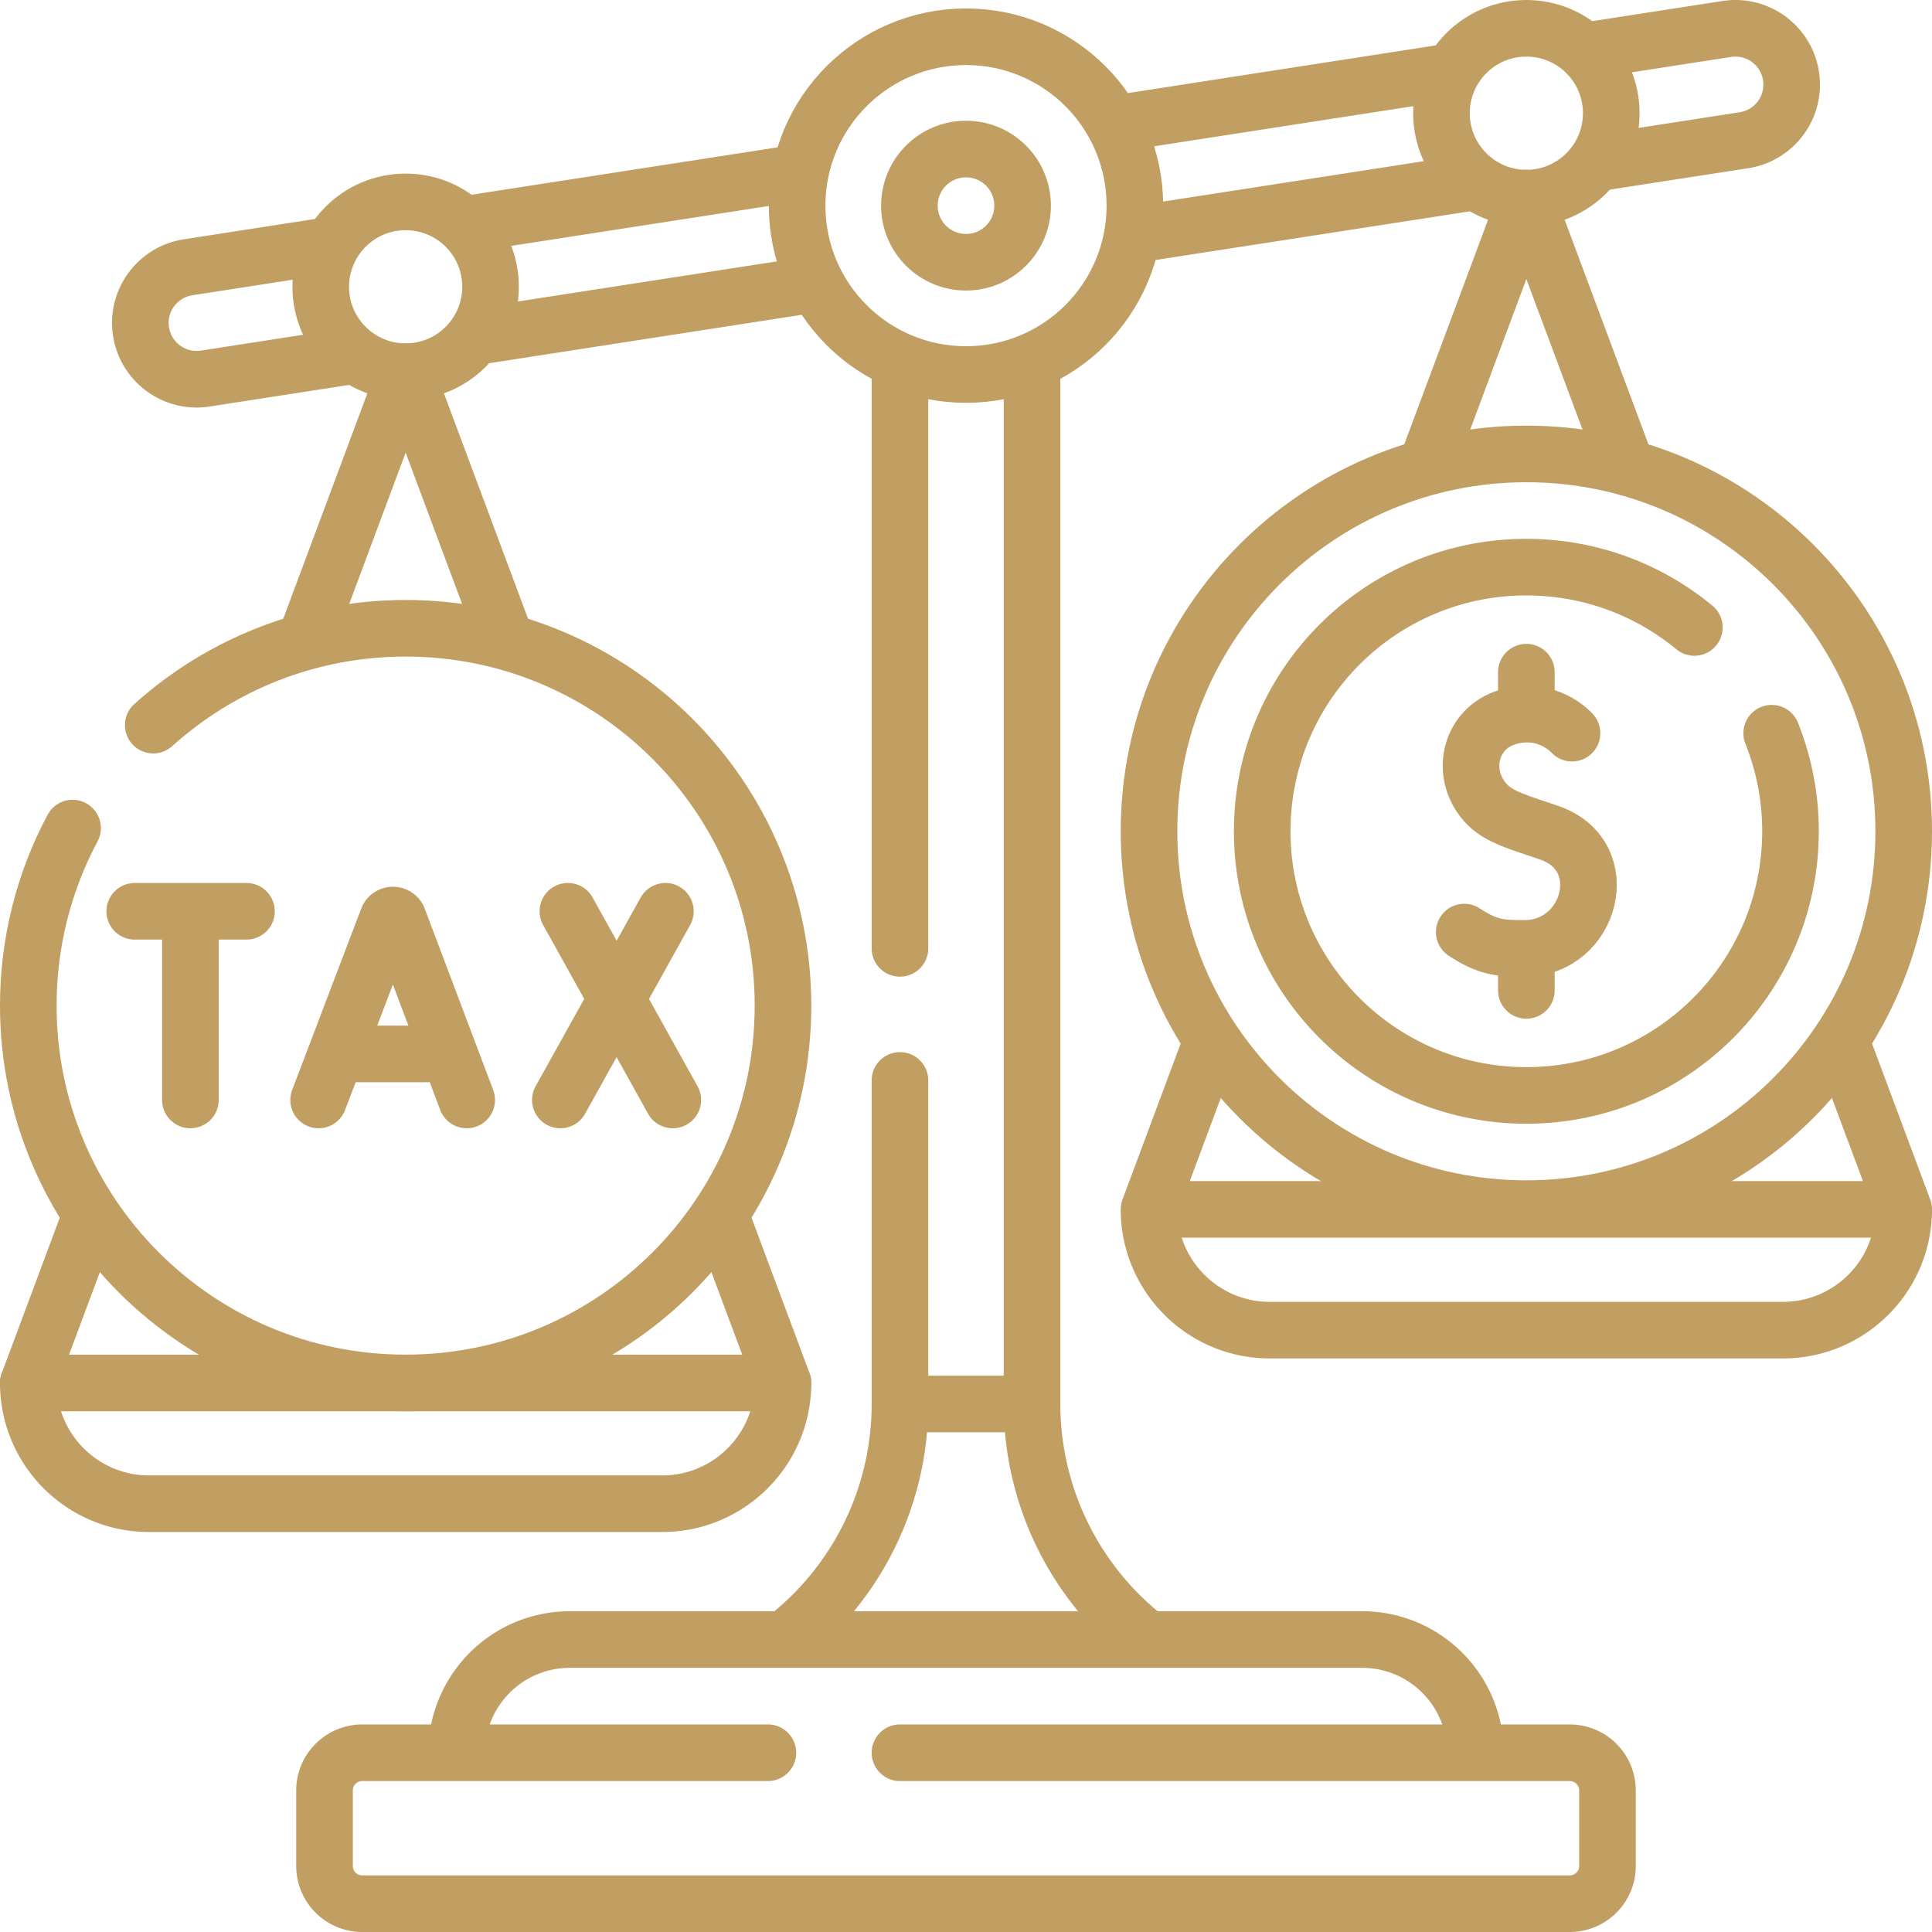
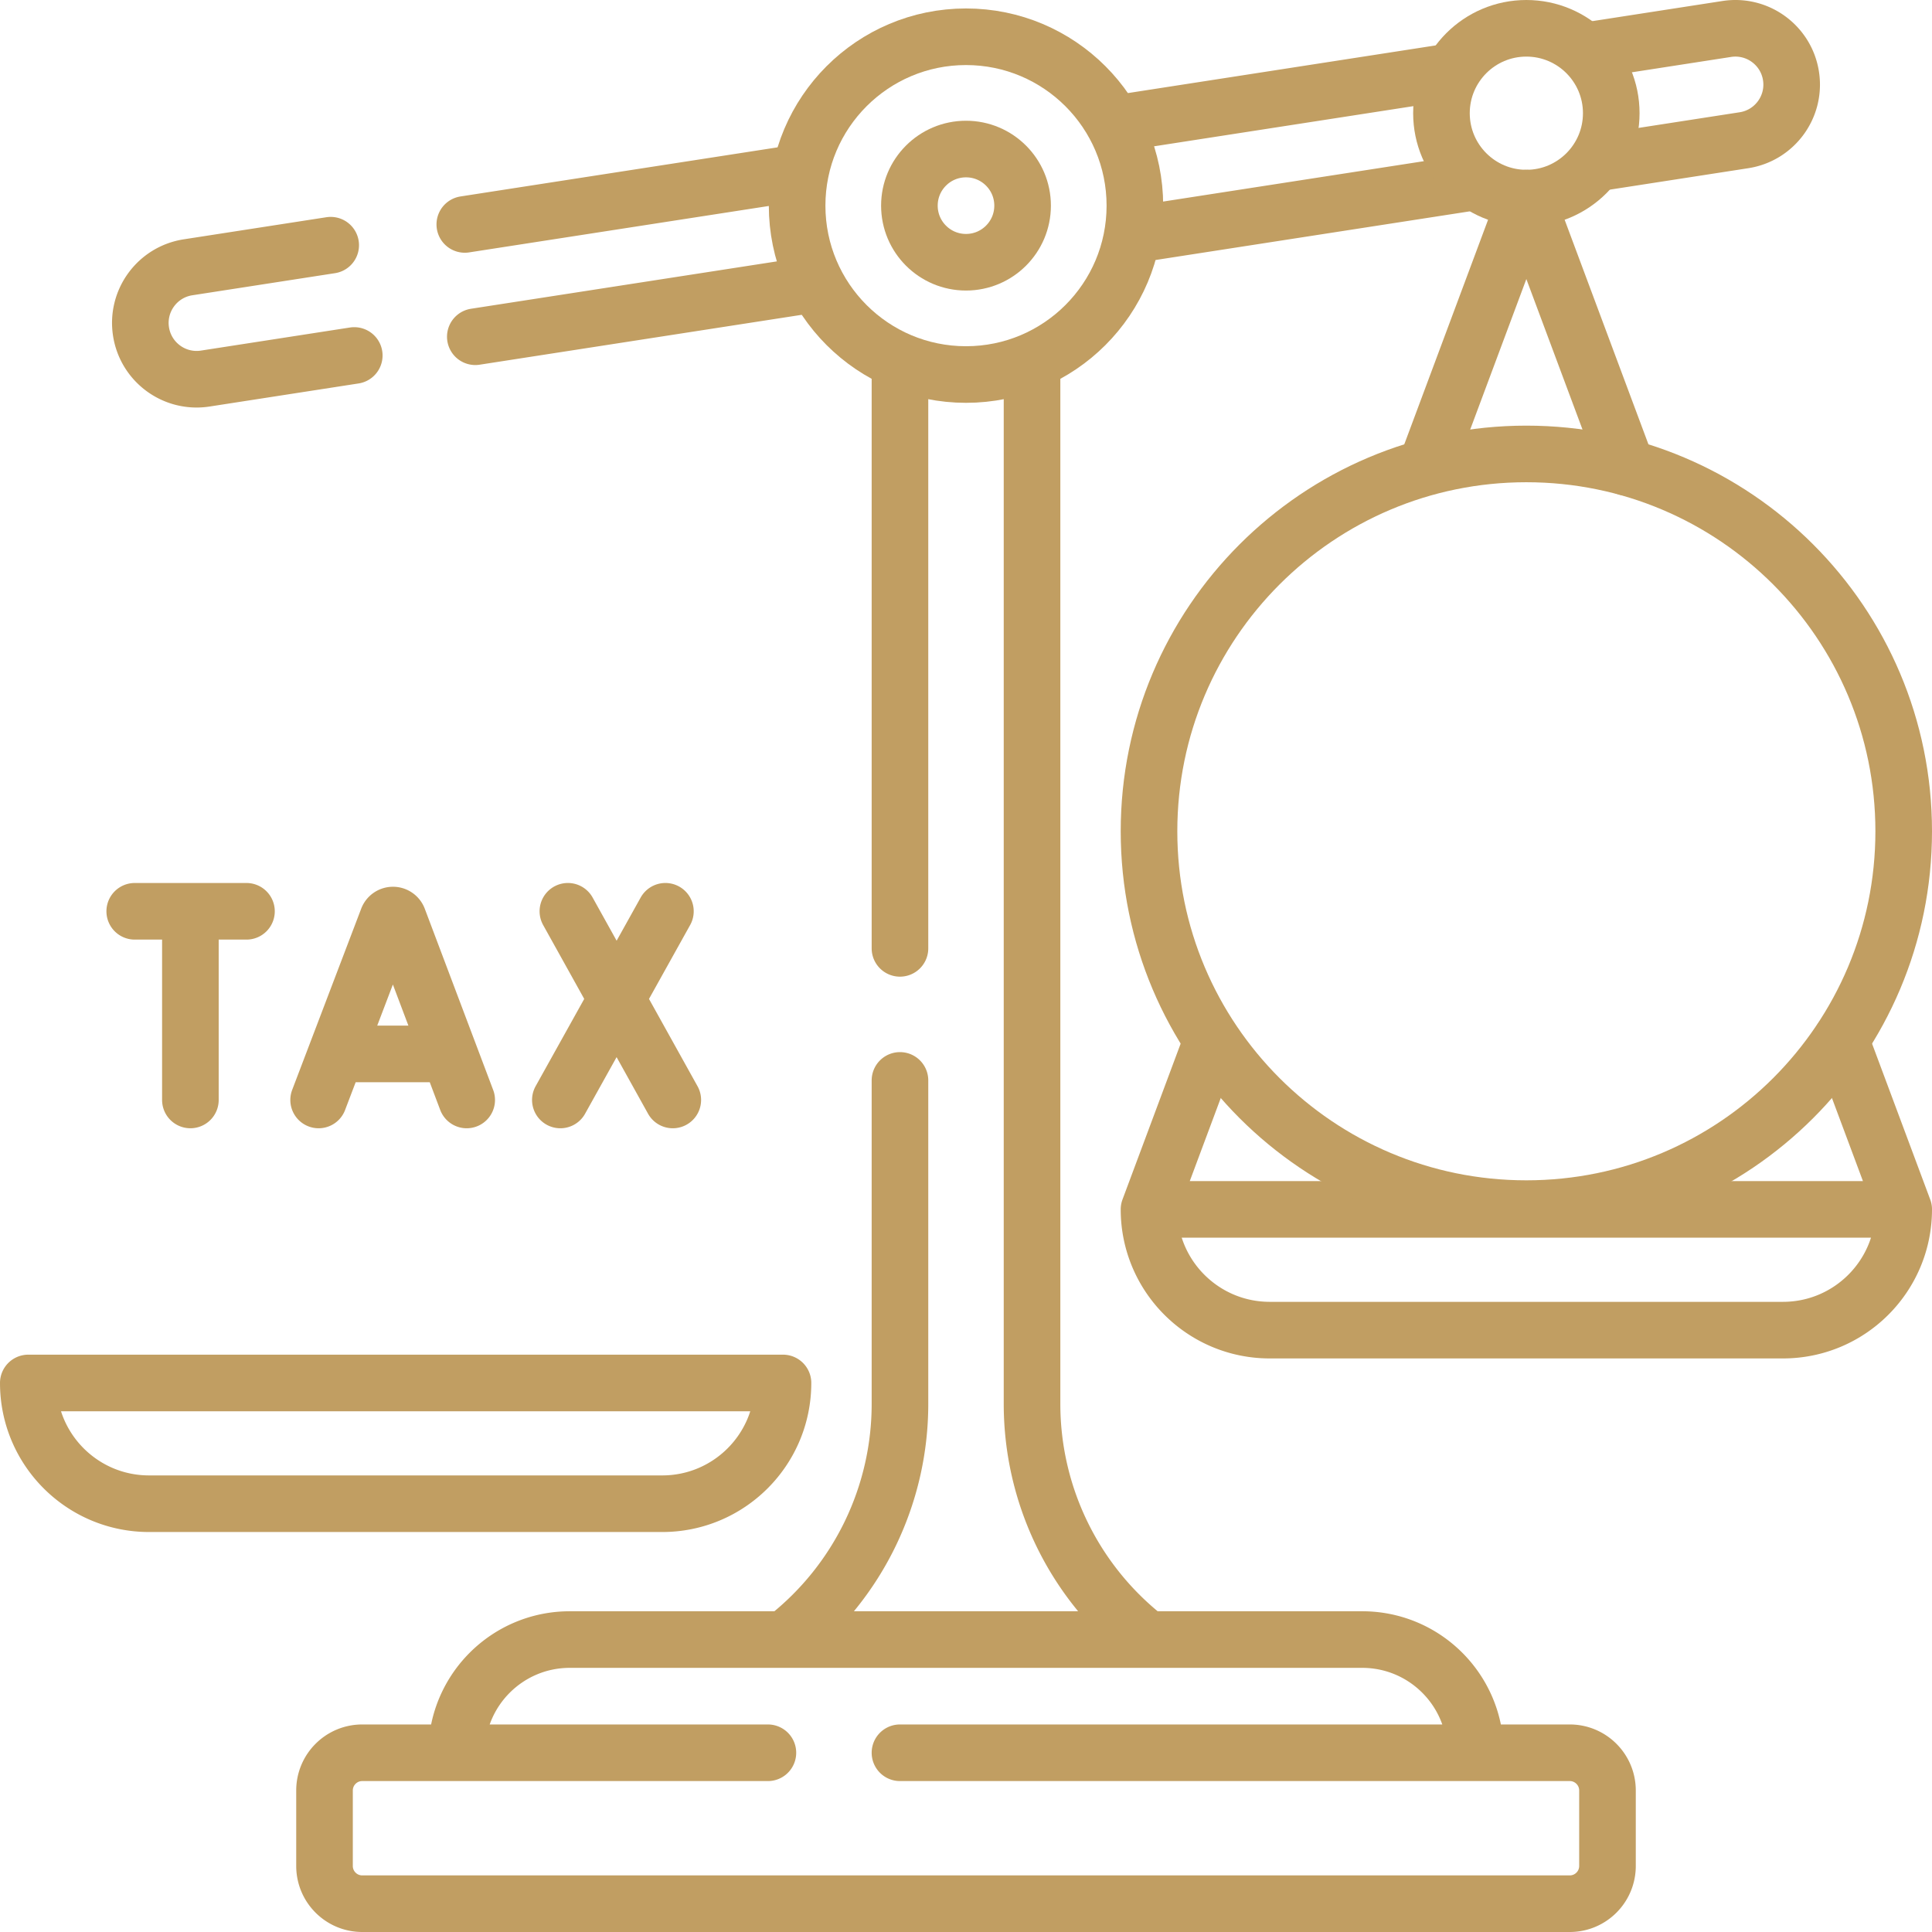
<svg xmlns="http://www.w3.org/2000/svg" version="1.1" width="512" height="512" x="0" y="0" viewBox="0 0 512 512" style="enable-background:new 0 0 512 512" xml:space="preserve" class="">
  <g>
    <path d="M321.158 275.857 304.5 320.5M431.119 123.84 404.5 52.5l-26.509 71.044M504.5 320.5l-16.694-44.741M273.5 96.106v275.946a78.93 78.93 0 0 0 29.005 61.135l.995.813M238.5 251.323V96.106M208.5 434h0a78.932 78.932 0 0 0 30-61.935v-85.742M203.5 464.5H96c-5.523 0-10 4.477-10 10v20c0 5.523 4.477 10 10 10h320c5.523 0 10-4.477 10-10v-20c0-5.523-4.477-10-10-10H238.5M390.996 463.999C390.728 447.662 377.401 434.5 361 434.5H151c-16.48 0-29.856 13.288-29.999 29.734M175.5 398.5h-136c-17.673 0-32-14.327-32-32v0h200v0c0 17.673-14.327 32-32 32zM472.5 352.5h-136c-17.673 0-32-14.327-32-32v0h200v0c0 17.673-14.327 32-32 32zM420.24 13.465l37.366-5.787c8.142-1.261 15.765 4.317 17.026 12.46v0c1.261 8.142-4.317 15.765-12.46 17.026l-38.955 6.033M295.286 32.819 384.503 19M123.178 59.475l88.794-13.752M93.883 94.206l-39.489 6.116c-8.142 1.261-15.765-4.317-17.026-12.46h0c-1.261-8.142 4.317-15.765 12.46-17.026l37.809-5.856M216.042 75.285l-90.079 13.952M390.799 48.219l-90.504 14.017" style="stroke-width:15;stroke-linecap:round;stroke-linejoin:round;stroke-miterlimit:10;" fill="none" stroke="#c19e62" stroke-width="15" stroke-linecap="round" stroke-linejoin="round" stroke-miterlimit="10" data-original="#000000" class="" opacity="1" />
    <circle cx="404.5" cy="30" r="22.5" style="stroke-width:15;stroke-linecap:round;stroke-linejoin:round;stroke-miterlimit:10;" fill="none" stroke="#c19e62" stroke-width="15" stroke-linecap="round" stroke-linejoin="round" stroke-miterlimit="10" data-original="#000000" class="" opacity="1" />
-     <path d="M24.08 322.065 7.5 366.5M134.071 169.71 107.5 98.5l-26.643 71.404M207.5 366.5l-16.646-44.61" style="stroke-width:15;stroke-linecap:round;stroke-linejoin:round;stroke-miterlimit:10;" fill="none" stroke="#c19e62" stroke-width="15" stroke-linecap="round" stroke-linejoin="round" stroke-miterlimit="10" data-original="#000000" class="" opacity="1" />
-     <circle cx="107.5" cy="76" r="22.5" style="stroke-width:15;stroke-linecap:round;stroke-linejoin:round;stroke-miterlimit:10;" fill="none" stroke="#c19e62" stroke-width="15" stroke-linecap="round" stroke-linejoin="round" stroke-miterlimit="10" data-original="#000000" class="" opacity="1" />
    <path d="M504.5 220.298c0 55.228-44.772 100-100 100s-100-44.772-100-100 44.772-100 100-100 100 44.772 100 100z" style="stroke-width:15;stroke-linecap:round;stroke-linejoin:round;stroke-miterlimit:10;" fill="none" stroke="#c19e62" stroke-width="15" stroke-linecap="round" stroke-linejoin="round" stroke-miterlimit="10" data-original="#000000" class="" opacity="1" />
-     <path d="M469.519 194.316a69.818 69.818 0 0 1 4.981 25.983c0 38.66-31.34 70-70 70s-70-31.34-70-70 31.34-70 70-70c16.913 0 32.424 5.998 44.524 15.983" style="stroke-width:15;stroke-linecap:round;stroke-linejoin:round;stroke-miterlimit:10;" fill="none" stroke="#c19e62" stroke-width="15" stroke-linecap="round" stroke-linejoin="round" stroke-miterlimit="10" data-original="#000000" class="" opacity="1" />
-     <path d="M416.601 194.296s-6.527-7.445-17.142-4.247c-9.747 2.936-12.764 14.66-5.905 22.562 3.555 4.095 9.526 5.436 17.239 8.162 17.263 6.102 10.881 30.447-6.678 30.564-6.853.046-10.056-.389-16.076-4.327M404.5 252.382v10.083M404.5 178.132v10.083" style="stroke-width:15;stroke-linecap:round;stroke-linejoin:round;stroke-miterlimit:10;" fill="none" stroke="#c19e62" stroke-width="15" stroke-linecap="round" stroke-linejoin="round" stroke-miterlimit="10" data-original="#000000" class="" opacity="1" />
    <circle cx="256" cy="54.497" r="44.756" style="stroke-width:15;stroke-linecap:round;stroke-linejoin:round;stroke-miterlimit:10;" fill="none" stroke="#c19e62" stroke-width="15" stroke-linecap="round" stroke-linejoin="round" stroke-miterlimit="10" data-original="#000000" class="" opacity="1" />
    <circle cx="256" cy="54.497" r="15" style="stroke-width:15;stroke-linecap:round;stroke-linejoin:round;stroke-miterlimit:10;" fill="none" stroke="#c19e62" stroke-width="15" stroke-linecap="round" stroke-linejoin="round" stroke-miterlimit="10" data-original="#000000" class="" opacity="1" />
-     <path d="M238.5 372.065h35M40.605 192.168C58.324 176.212 81.778 166.5 107.5 166.5c55.228 0 100 44.772 100 100s-44.772 100-100 100-100-44.772-100-100c0-17.009 4.247-33.027 11.738-47.05" style="stroke-width:15;stroke-linecap:round;stroke-linejoin:round;stroke-miterlimit:10;" fill="none" stroke="#c19e62" stroke-width="15" stroke-linecap="round" stroke-linejoin="round" stroke-miterlimit="10" data-original="#000000" class="" opacity="1" />
    <path d="m84.44 291.5 18.292-48.028a1.51 1.51 0 0 1 1.411-.972h0c.628 0 1.191.389 1.412.977l18.124 48.023M90.26 279.297h27.692M150.496 241.5l27.799 50M176.339 241.5l-27.839 50M35.705 241.502h29.611M50.455 243.098v48.4" style="stroke-width:15;stroke-linecap:round;stroke-linejoin:round;stroke-miterlimit:10;" fill="none" stroke="#c19e62" stroke-width="15" stroke-linecap="round" stroke-linejoin="round" stroke-miterlimit="10" data-original="#000000" class="" opacity="1" />
  </g>
</svg>